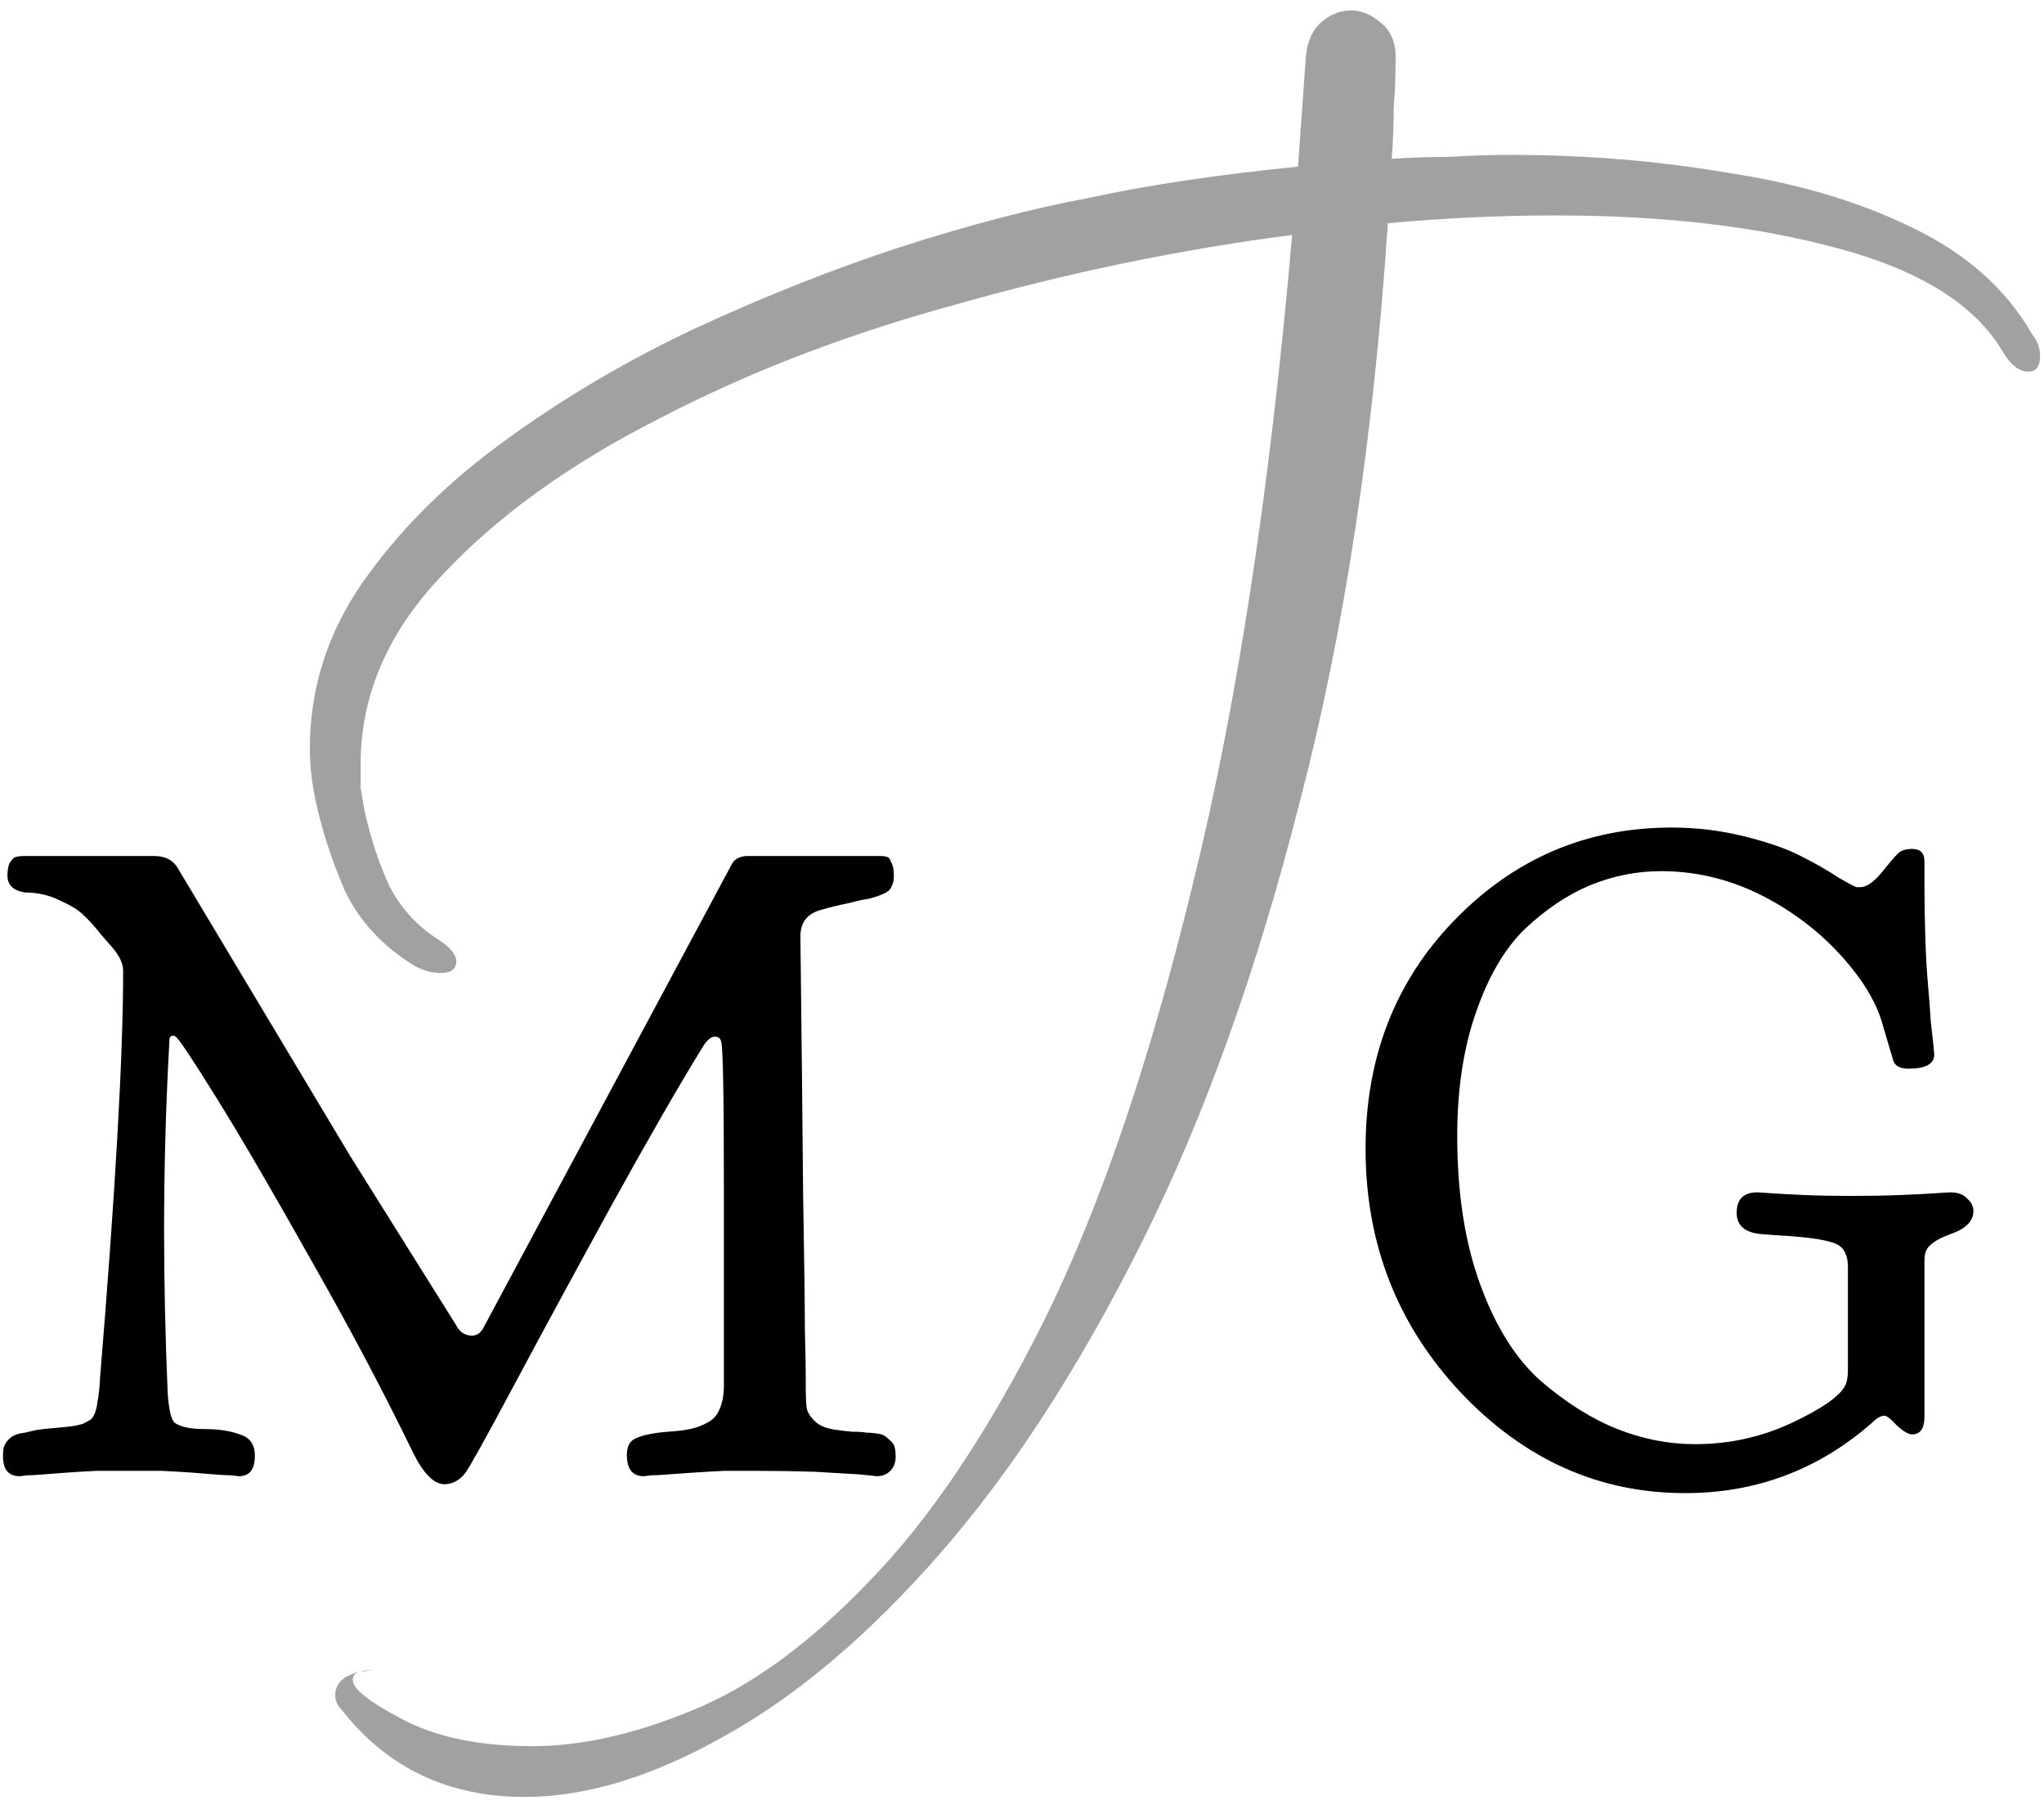
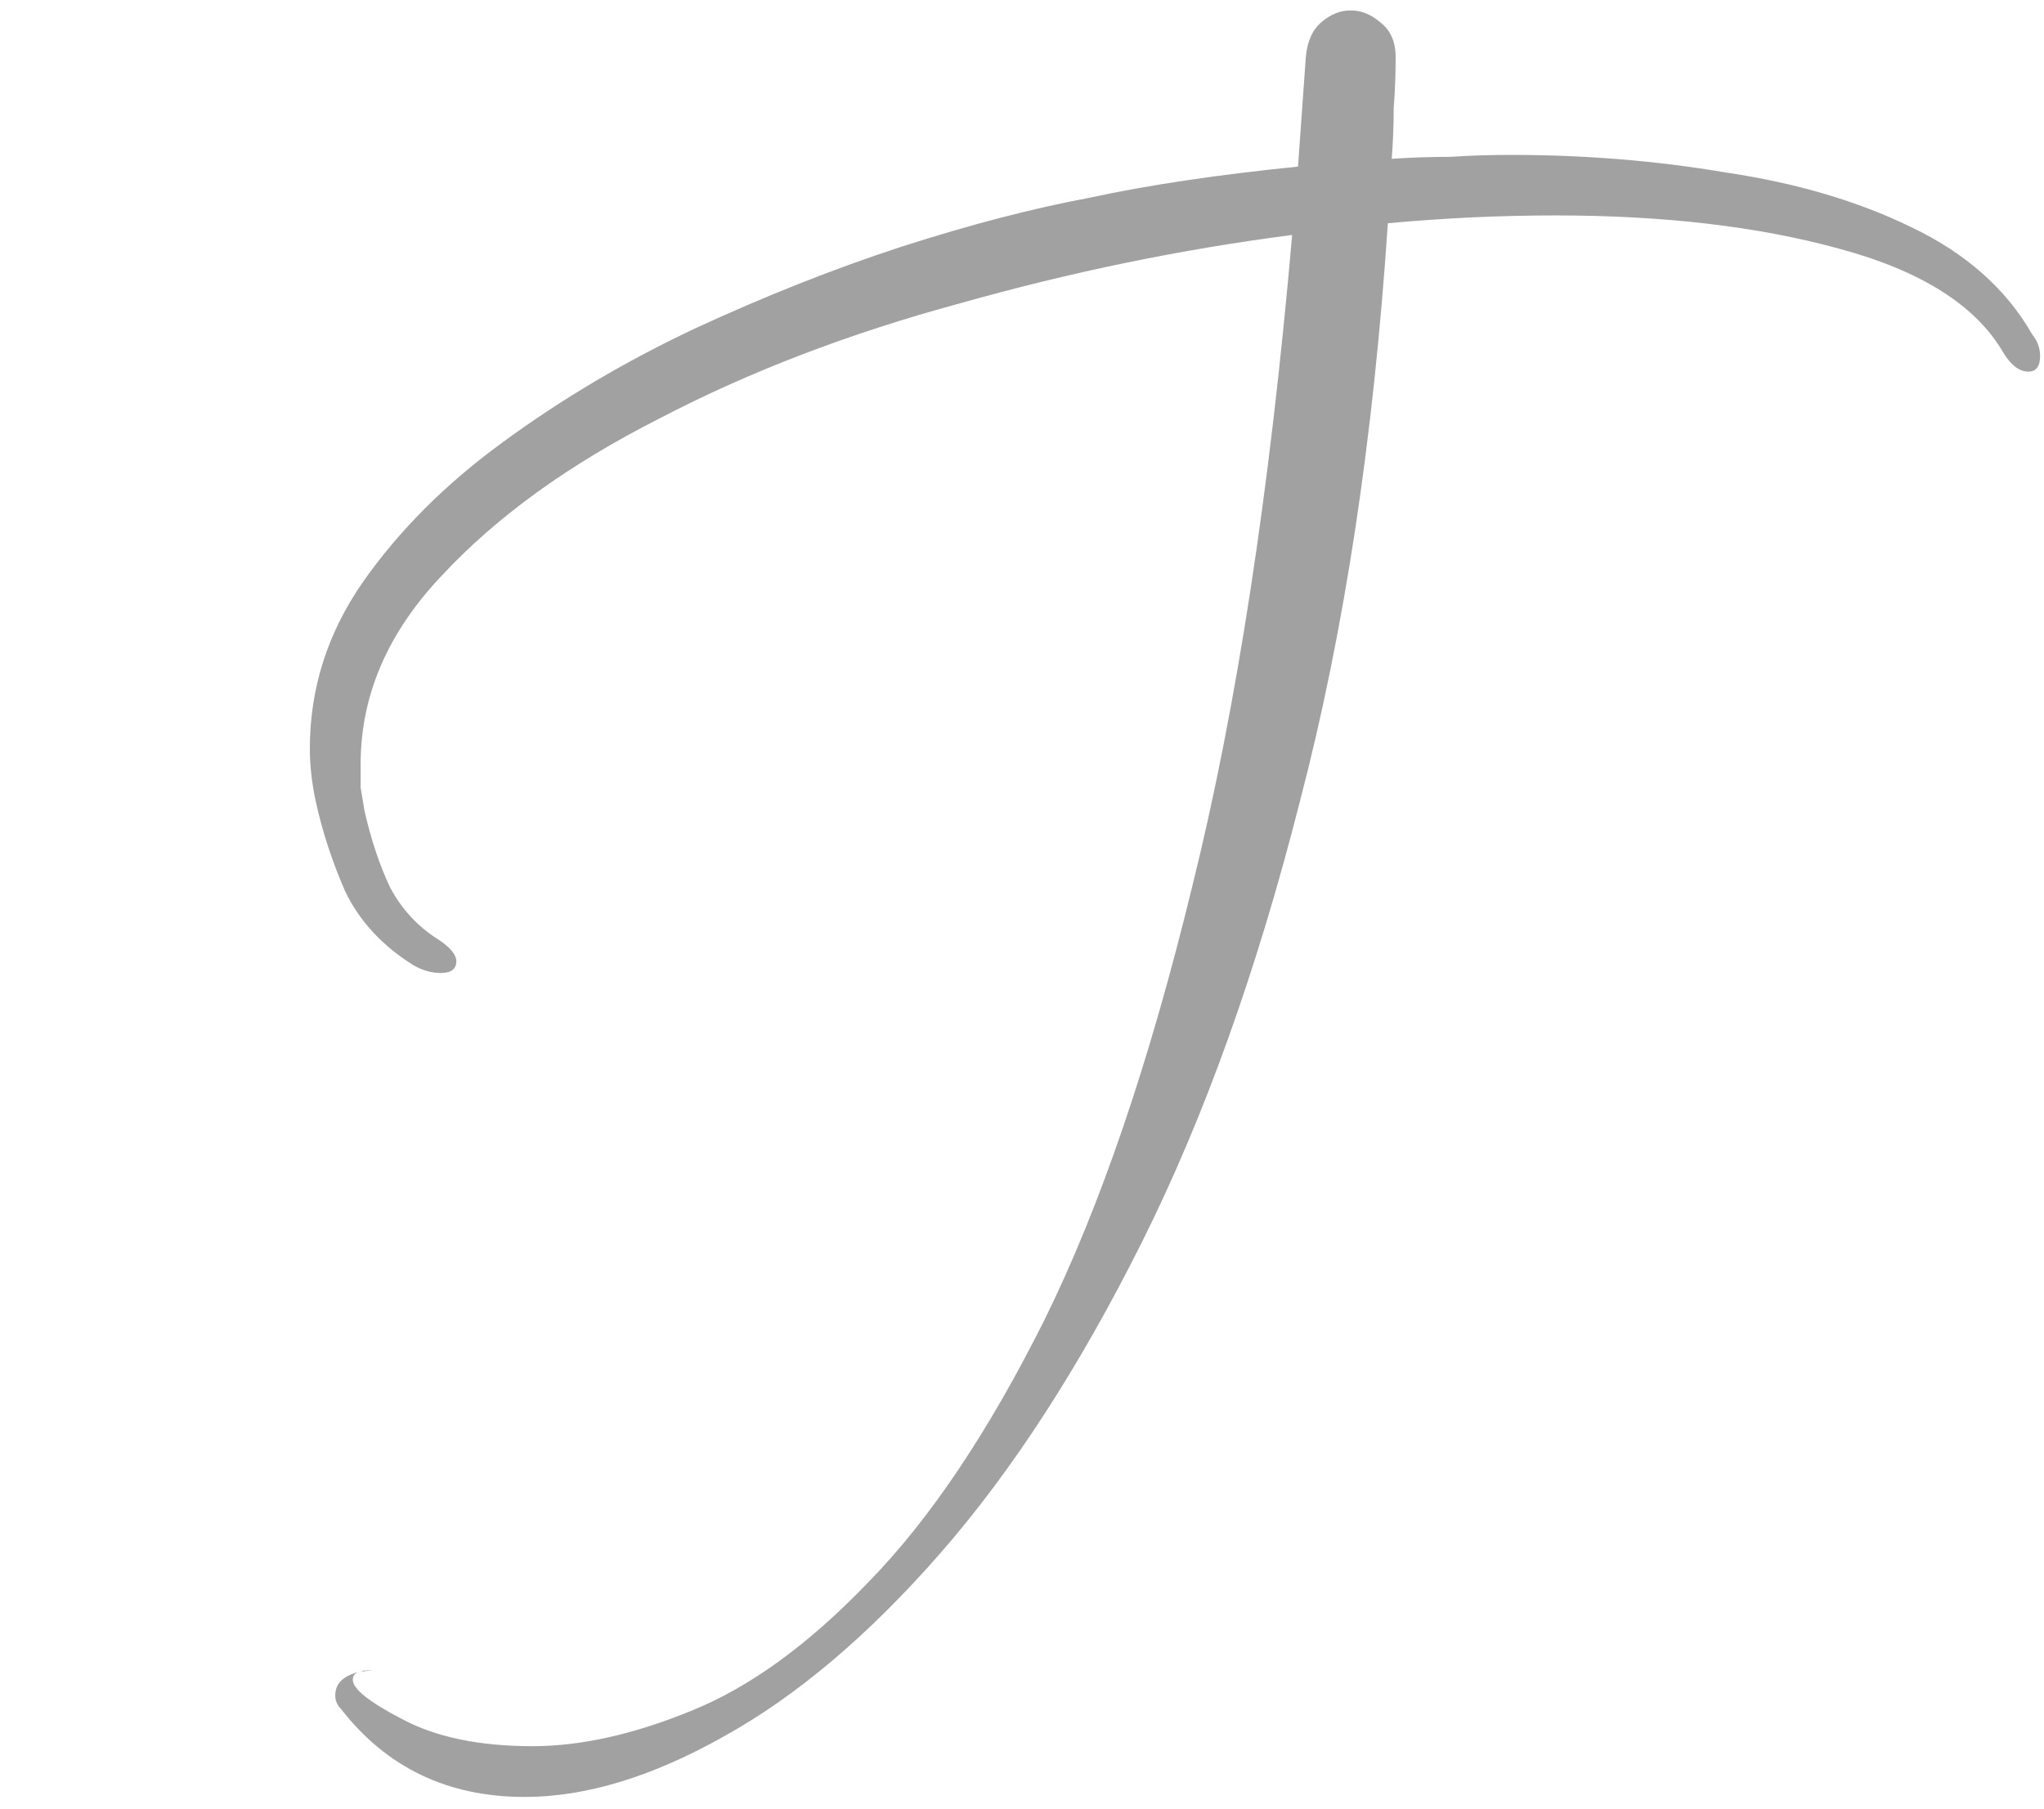
<svg xmlns="http://www.w3.org/2000/svg" width="157" height="139" viewBox="0 0 157 139" fill="none">
  <path d="M40.3 138.05C34.4 138.05 29.7 135.8 26.2 131.3C25.9 131 25.75 130.65 25.75 130.25C25.75 129.35 26.35 128.75 27.55 128.45C27.65 128.45 27.7 128.45 27.7 128.45C27.9 128.35 28 128.3 28 128.3C28.1 128.3 28 128.35 27.7 128.45C28 128.35 28.3 128.3 28.6 128.3L27.7 128.45H27.55C27.25 128.55 27.1 128.75 27.1 129.05C27.1 129.75 28.35 130.75 30.85 132.05C33.45 133.45 36.8 134.15 40.9 134.15C44.6 134.15 48.65 133.25 53.05 131.45C57.55 129.65 62.1 126.35 66.7 121.55C71.4 116.75 75.9 110.05 80.2 101.45C84.5 92.75 88.3 81.6 91.6 68C95 54.3 97.55 37.65 99.25 18.05C90.75 19.15 82.25 20.9 73.75 23.3C65.25 25.6 57.55 28.55 50.65 32.15C43.75 35.65 38.2 39.65 34 44.15C29.8 48.55 27.7 53.4 27.7 58.7C27.7 59.3 27.7 59.9 27.7 60.5C27.8 61.1 27.9 61.7 28 62.3C28.5 64.5 29.15 66.45 29.95 68.15C30.85 69.85 32.1 71.2 33.7 72.2C34.6 72.8 35.05 73.35 35.05 73.85C35.05 74.45 34.65 74.75 33.85 74.75C33.15 74.75 32.45 74.55 31.75 74.15C29.35 72.65 27.6 70.75 26.5 68.45C25.5 66.15 24.75 63.85 24.25 61.55C23.95 60.15 23.8 58.8 23.8 57.5C23.8 52.9 25.15 48.65 27.85 44.75C30.65 40.75 34.25 37.15 38.65 33.95C43.15 30.65 48.05 27.75 53.35 25.25C58.75 22.75 64.05 20.65 69.25 18.95C74.55 17.25 79.35 16 83.65 15.2C85.95 14.7 88.45 14.25 91.15 13.85C93.85 13.45 96.7 13.1 99.7 12.8C99.8 11.4 99.9 10 100 8.6C100.1 7.2 100.2 5.8 100.3 4.4C100.4 3.2 100.8 2.3 101.5 1.7C102.2 1.1 102.95 0.8 103.75 0.8C104.55 0.8 105.3 1.1 106 1.7C106.8 2.3 107.2 3.2 107.2 4.4C107.2 5.7 107.15 7 107.05 8.3C107.05 9.6 107 10.9 106.9 12.2C108.4 12.1 109.9 12.05 111.4 12.05C112.9 11.95 114.45 11.9 116.05 11.9C121.75 11.9 127.25 12.35 132.55 13.25C137.95 14.05 142.7 15.45 146.8 17.45C151 19.45 154.1 22.2 156.1 25.7C156.5 26.2 156.7 26.75 156.7 27.35C156.7 28.15 156.4 28.55 155.8 28.55C155.1 28.55 154.45 28.05 153.85 27.05C151.75 23.45 147.55 20.8 141.25 19.1C135.05 17.4 127.8 16.55 119.5 16.55C117.4 16.55 115.25 16.6 113.05 16.7C110.95 16.8 108.8 16.95 106.6 17.15C105.5 33.75 103.25 48.55 99.85 61.55C96.55 74.55 92.5 85.85 87.7 95.45C82.9 105.05 77.75 113 72.25 119.3C66.75 125.6 61.2 130.3 55.6 133.4C50.1 136.5 45 138.05 40.3 138.05Z" fill="black" fill-opacity="0.37" />
-   <path d="M49.449 113.41C48.583 113.41 48.15 112.863 48.15 111.77C48.15 111.086 48.401 110.653 48.902 110.471C49.404 110.243 50.201 110.083 51.295 109.992C52.024 109.947 52.594 109.878 53.004 109.787C53.46 109.696 53.893 109.536 54.303 109.309C54.758 109.081 55.078 108.739 55.26 108.283C55.488 107.782 55.602 107.167 55.602 106.438V91.262C55.602 84.198 55.533 80.461 55.397 80.051C55.351 79.777 55.191 79.641 54.918 79.641C54.599 79.641 54.28 79.914 53.961 80.461C52.184 83.332 49.837 87.411 46.92 92.697C44.049 97.938 41.542 102.564 39.4 106.574C37.258 110.585 36.028 112.795 35.709 113.205C35.253 113.752 34.729 114.025 34.137 114.025C33.316 114.025 32.496 113.182 31.676 111.496C29.397 106.802 26.777 101.857 23.814 96.662C20.898 91.467 18.505 87.365 16.637 84.357C14.768 81.35 13.72 79.777 13.492 79.641C13.447 79.595 13.378 79.572 13.287 79.572C13.105 79.572 13.014 79.686 13.014 79.914C12.74 84.836 12.604 89.689 12.604 94.475C12.604 98.439 12.695 102.609 12.877 106.984C12.968 108.306 13.15 109.081 13.424 109.309C13.88 109.628 14.632 109.787 15.68 109.787C16.773 109.787 17.685 109.924 18.414 110.197C19.189 110.425 19.576 110.972 19.576 111.838C19.576 112.886 19.166 113.41 18.346 113.41C18.3 113.41 18.118 113.387 17.799 113.342C17.48 113.342 17.047 113.319 16.5 113.273C15.999 113.228 15.429 113.182 14.791 113.137C14.153 113.091 13.378 113.046 12.467 113C11.601 113 10.758 113 9.938 113C9.117 113 8.251 113 7.34 113C6.474 113.046 5.722 113.091 5.084 113.137C4.446 113.182 3.854 113.228 3.307 113.273C2.805 113.319 2.395 113.342 2.076 113.342C1.757 113.387 1.575 113.41 1.529 113.41C0.663 113.41 0.23 112.909 0.23 111.906C0.23 111.587 0.253 111.337 0.299 111.154C0.39 110.926 0.504 110.744 0.641 110.607C0.823 110.425 0.982 110.311 1.119 110.266C1.301 110.174 1.575 110.106 1.939 110.061C2.304 109.969 2.6 109.901 2.828 109.855C3.102 109.81 3.512 109.764 4.059 109.719C4.605 109.673 5.061 109.628 5.426 109.582C5.79 109.536 6.109 109.468 6.383 109.377C6.656 109.24 6.861 109.126 6.998 109.035C7.135 108.898 7.249 108.693 7.34 108.42C7.431 108.101 7.477 107.873 7.477 107.736C7.522 107.554 7.568 107.258 7.613 106.848C7.659 106.392 7.682 106.073 7.682 105.891C8.867 91.535 9.459 81.099 9.459 74.582C9.459 74.035 9.186 73.443 8.639 72.805C8.593 72.759 8.297 72.417 7.75 71.779C7.203 71.096 6.747 70.594 6.383 70.275C6.018 69.911 5.426 69.546 4.605 69.182C3.785 68.772 2.896 68.566 1.939 68.566C1.028 68.43 0.572 67.997 0.572 67.268C0.572 66.812 0.641 66.47 0.777 66.242C0.96 65.969 1.119 65.832 1.256 65.832C1.393 65.787 1.575 65.764 1.803 65.764H11.852C12.672 65.764 13.264 66.06 13.629 66.652L26.891 88.801L35.025 101.789C35.299 102.336 35.709 102.609 36.256 102.609C36.666 102.609 36.985 102.359 37.213 101.857L56.217 66.379C56.445 65.969 56.855 65.764 57.447 65.764H67.633C67.861 65.764 68.02 65.787 68.111 65.832C68.248 65.832 68.362 65.969 68.453 66.242C68.59 66.47 68.658 66.812 68.658 67.268C68.658 67.632 68.59 67.928 68.453 68.156C68.362 68.384 68.134 68.566 67.769 68.703C67.451 68.84 67.109 68.954 66.744 69.045C66.38 69.091 65.856 69.204 65.172 69.387C64.488 69.523 63.828 69.683 63.19 69.865C62.05 70.139 61.48 70.822 61.48 71.916C61.572 79.663 61.64 86.203 61.685 91.535C61.777 96.867 61.822 100.399 61.822 102.131C61.868 103.817 61.891 105.093 61.891 105.959V106.438C61.891 107.212 61.913 107.782 61.959 108.146C62.005 108.465 62.21 108.807 62.574 109.172C62.939 109.536 63.508 109.764 64.283 109.855C64.602 109.901 64.99 109.947 65.445 109.992C65.947 109.992 66.311 110.015 66.539 110.061C66.767 110.061 67.04 110.083 67.359 110.129C67.678 110.174 67.883 110.243 67.975 110.334C68.111 110.425 68.248 110.539 68.385 110.676C68.567 110.812 68.681 110.995 68.727 111.223C68.772 111.405 68.795 111.633 68.795 111.906C68.795 112.362 68.658 112.727 68.385 113C68.111 113.273 67.769 113.41 67.359 113.41L66.061 113.273C65.195 113.228 64.033 113.16 62.574 113.068C61.161 113.023 59.749 113 58.336 113C57.425 113 56.513 113 55.602 113C54.69 113.046 53.893 113.091 53.209 113.137C52.525 113.182 51.887 113.228 51.295 113.273C50.748 113.319 50.315 113.342 49.996 113.342C49.677 113.387 49.495 113.41 49.449 113.41ZM129.43 114.709C122.822 114.709 117.079 112.134 112.203 106.984C107.327 101.789 104.889 95.546 104.889 88.254C104.889 81.236 107.167 75.38 111.725 70.686C116.327 65.946 121.887 63.576 128.404 63.576C130.318 63.576 132.187 63.804 134.01 64.26C135.833 64.716 137.268 65.217 138.316 65.764C139.41 66.311 140.367 66.857 141.188 67.404C142.053 67.906 142.532 68.156 142.623 68.156H142.896C143.398 68.156 143.99 67.723 144.674 66.857C145.403 65.946 145.836 65.467 145.973 65.422C146.201 65.285 146.497 65.217 146.861 65.217C147.499 65.217 147.818 65.536 147.818 66.174V68.088C147.818 69.409 147.841 70.754 147.887 72.121C147.932 73.488 148.001 74.673 148.092 75.676C148.183 76.678 148.251 77.59 148.297 78.41C148.388 79.185 148.456 79.8 148.502 80.256C148.548 80.712 148.57 80.962 148.57 81.008C148.57 81.737 147.91 82.102 146.588 82.102C145.95 82.102 145.562 81.897 145.426 81.486C145.289 81.031 145.038 80.188 144.674 78.957C144.355 77.681 143.717 76.382 142.76 75.061C140.982 72.645 138.749 70.686 136.061 69.182C133.372 67.678 130.546 66.926 127.584 66.926C125.715 66.926 123.893 67.29 122.115 68.019C120.383 68.749 118.72 69.865 117.125 71.369C115.576 72.873 114.322 75.015 113.365 77.795C112.408 80.529 111.93 83.697 111.93 87.297C111.93 91.672 112.522 95.477 113.707 98.713C114.892 101.949 116.441 104.41 118.355 106.096C120.315 107.782 122.275 109.012 124.234 109.787C126.194 110.562 128.176 110.949 130.182 110.949C132.825 110.949 135.309 110.402 137.633 109.309C139.957 108.215 141.324 107.258 141.734 106.438C141.871 106.164 141.939 105.754 141.939 105.207V97.346C141.939 96.434 141.643 95.842 141.051 95.568C140.458 95.295 139.228 95.09 137.359 94.953C136.539 94.908 135.878 94.862 135.377 94.816C134.055 94.725 133.395 94.178 133.395 93.176C133.395 92.128 133.919 91.603 134.967 91.603C135.104 91.603 135.468 91.626 136.061 91.672C136.699 91.717 137.542 91.763 138.59 91.809C139.684 91.854 140.868 91.877 142.145 91.877H142.281C143.603 91.877 144.833 91.854 145.973 91.809C147.112 91.763 148.001 91.717 148.639 91.672C149.277 91.626 149.664 91.603 149.801 91.603C150.393 91.603 150.826 91.763 151.1 92.082C151.419 92.356 151.578 92.674 151.578 93.039C151.578 93.814 150.986 94.406 149.801 94.816C148.661 95.227 148.023 95.705 147.887 96.252C147.841 96.389 147.818 96.639 147.818 97.004V108.83C147.818 109.742 147.499 110.197 146.861 110.197C146.588 110.197 146.201 109.969 145.699 109.514C145.243 109.012 144.924 108.762 144.742 108.762C144.469 108.762 144.15 108.944 143.785 109.309C139.684 112.909 134.898 114.709 129.43 114.709Z" fill="black" />
</svg>